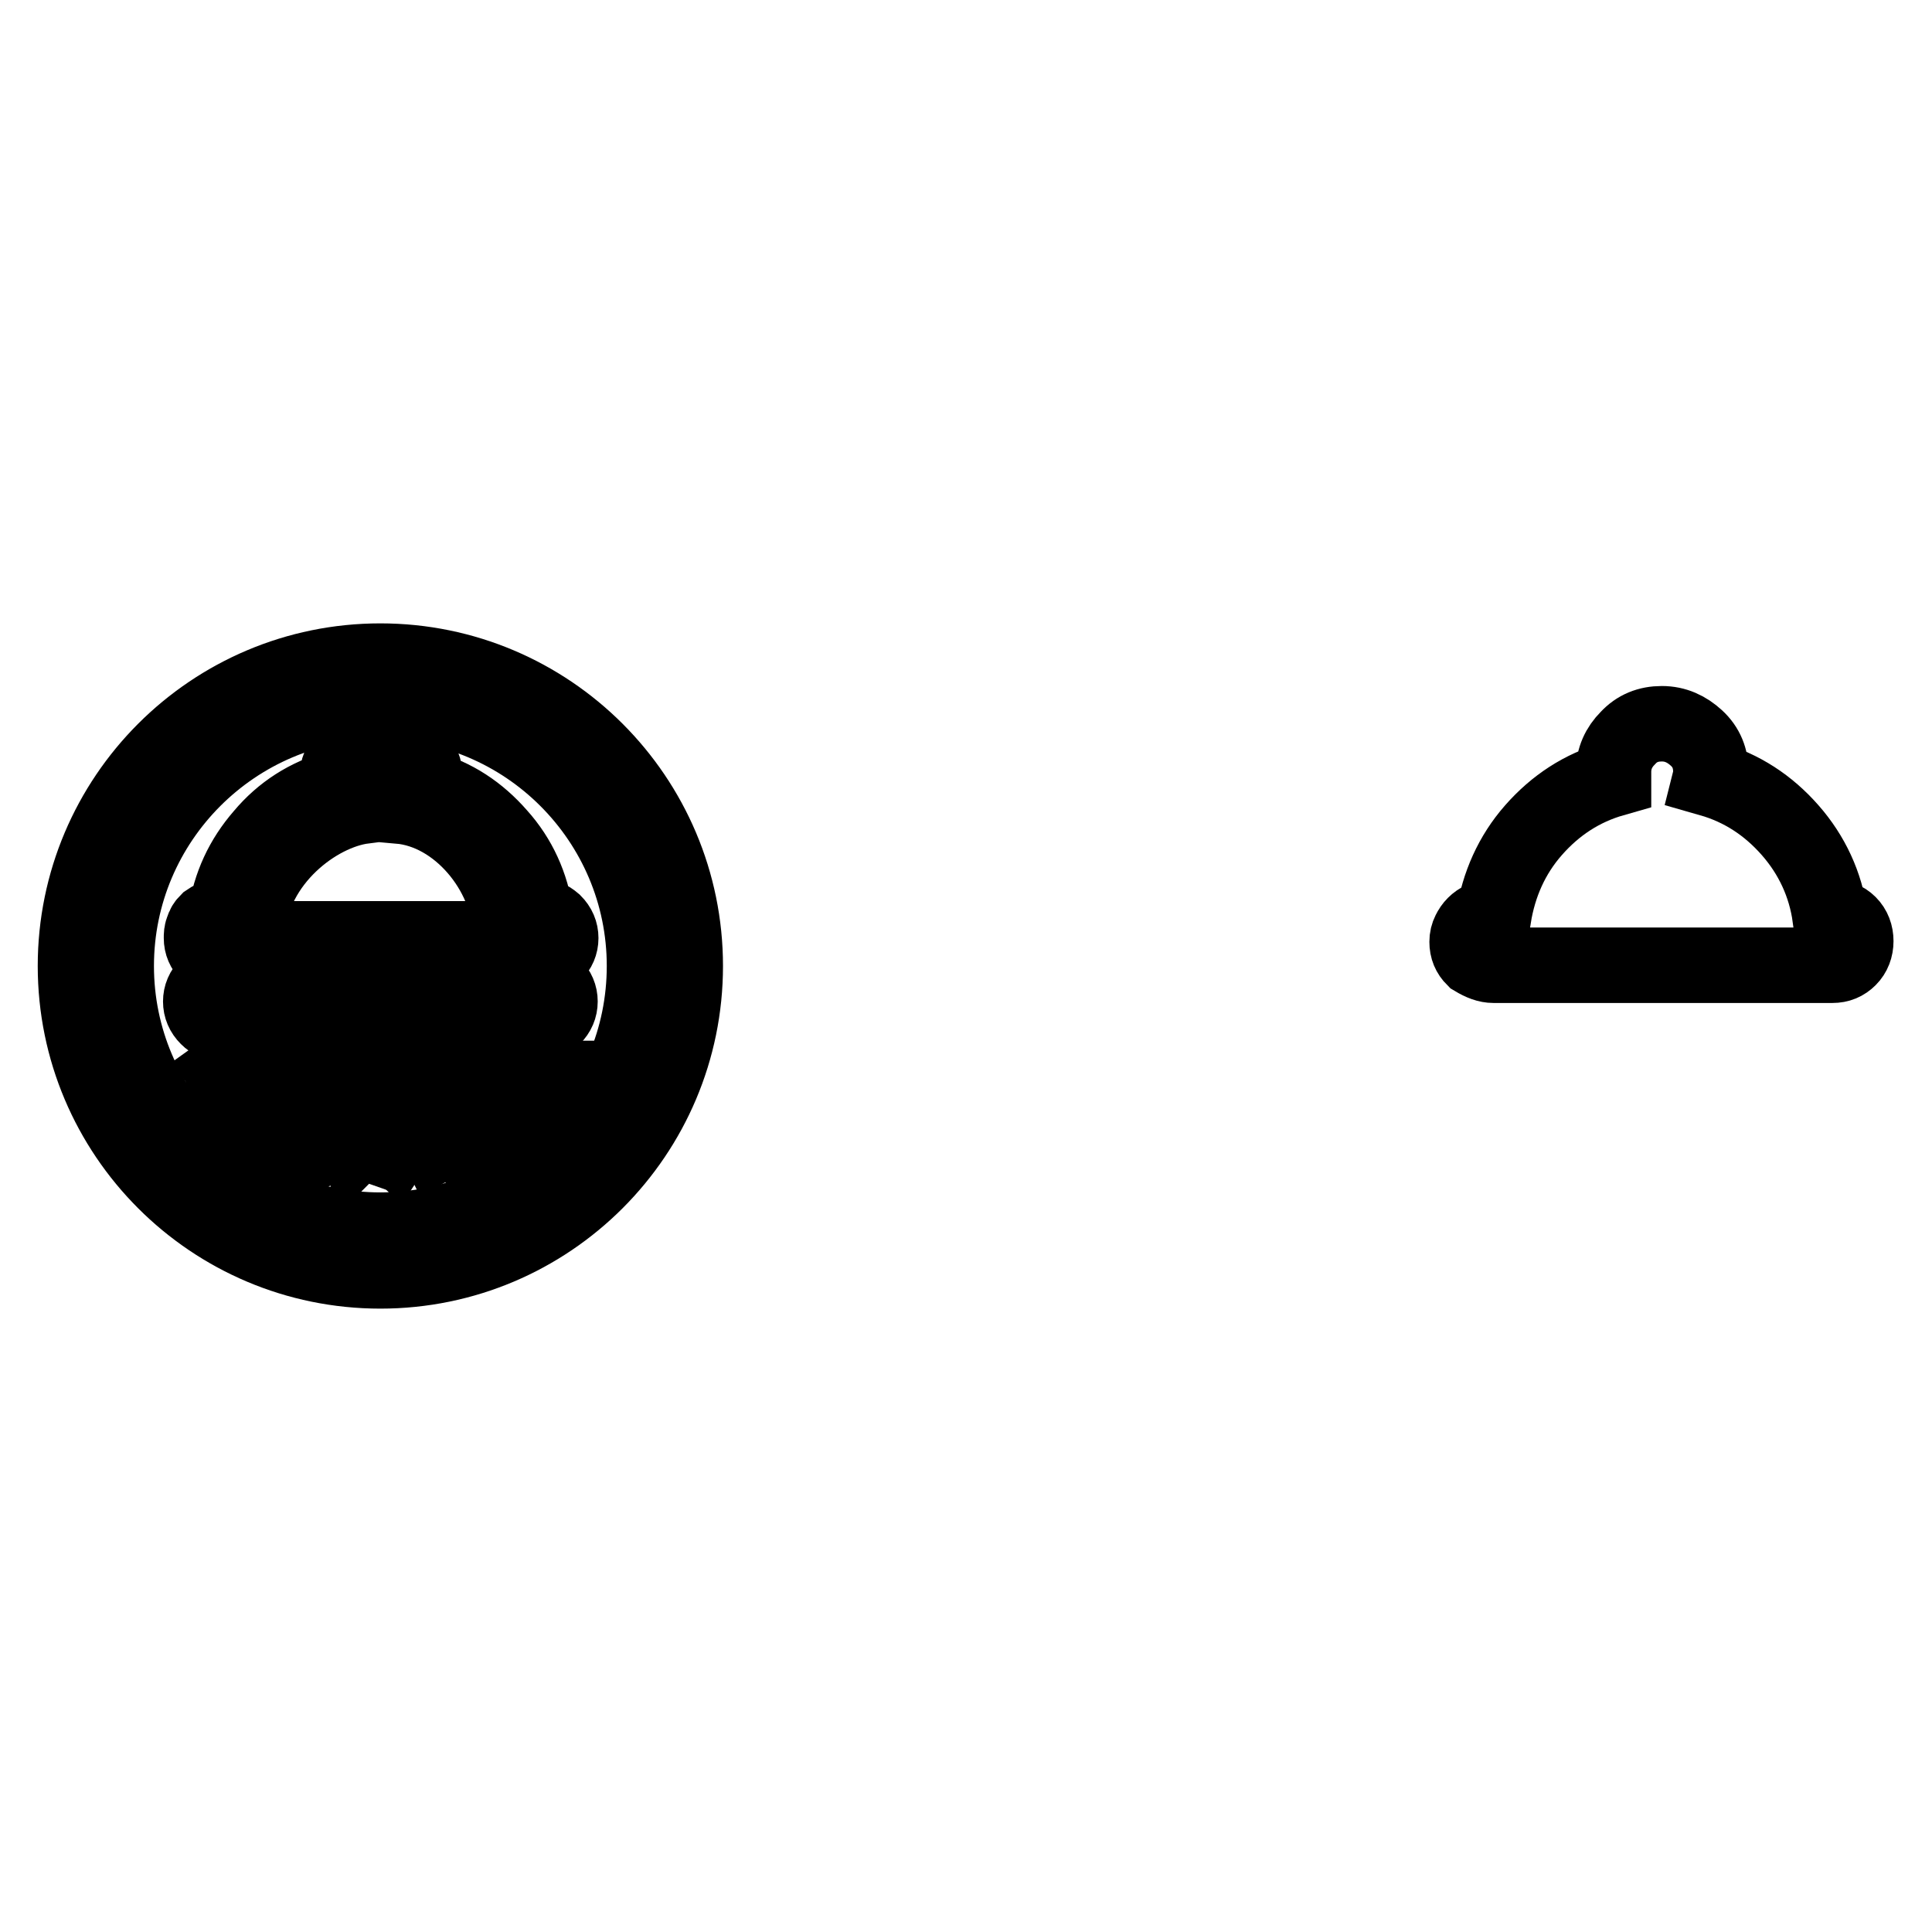
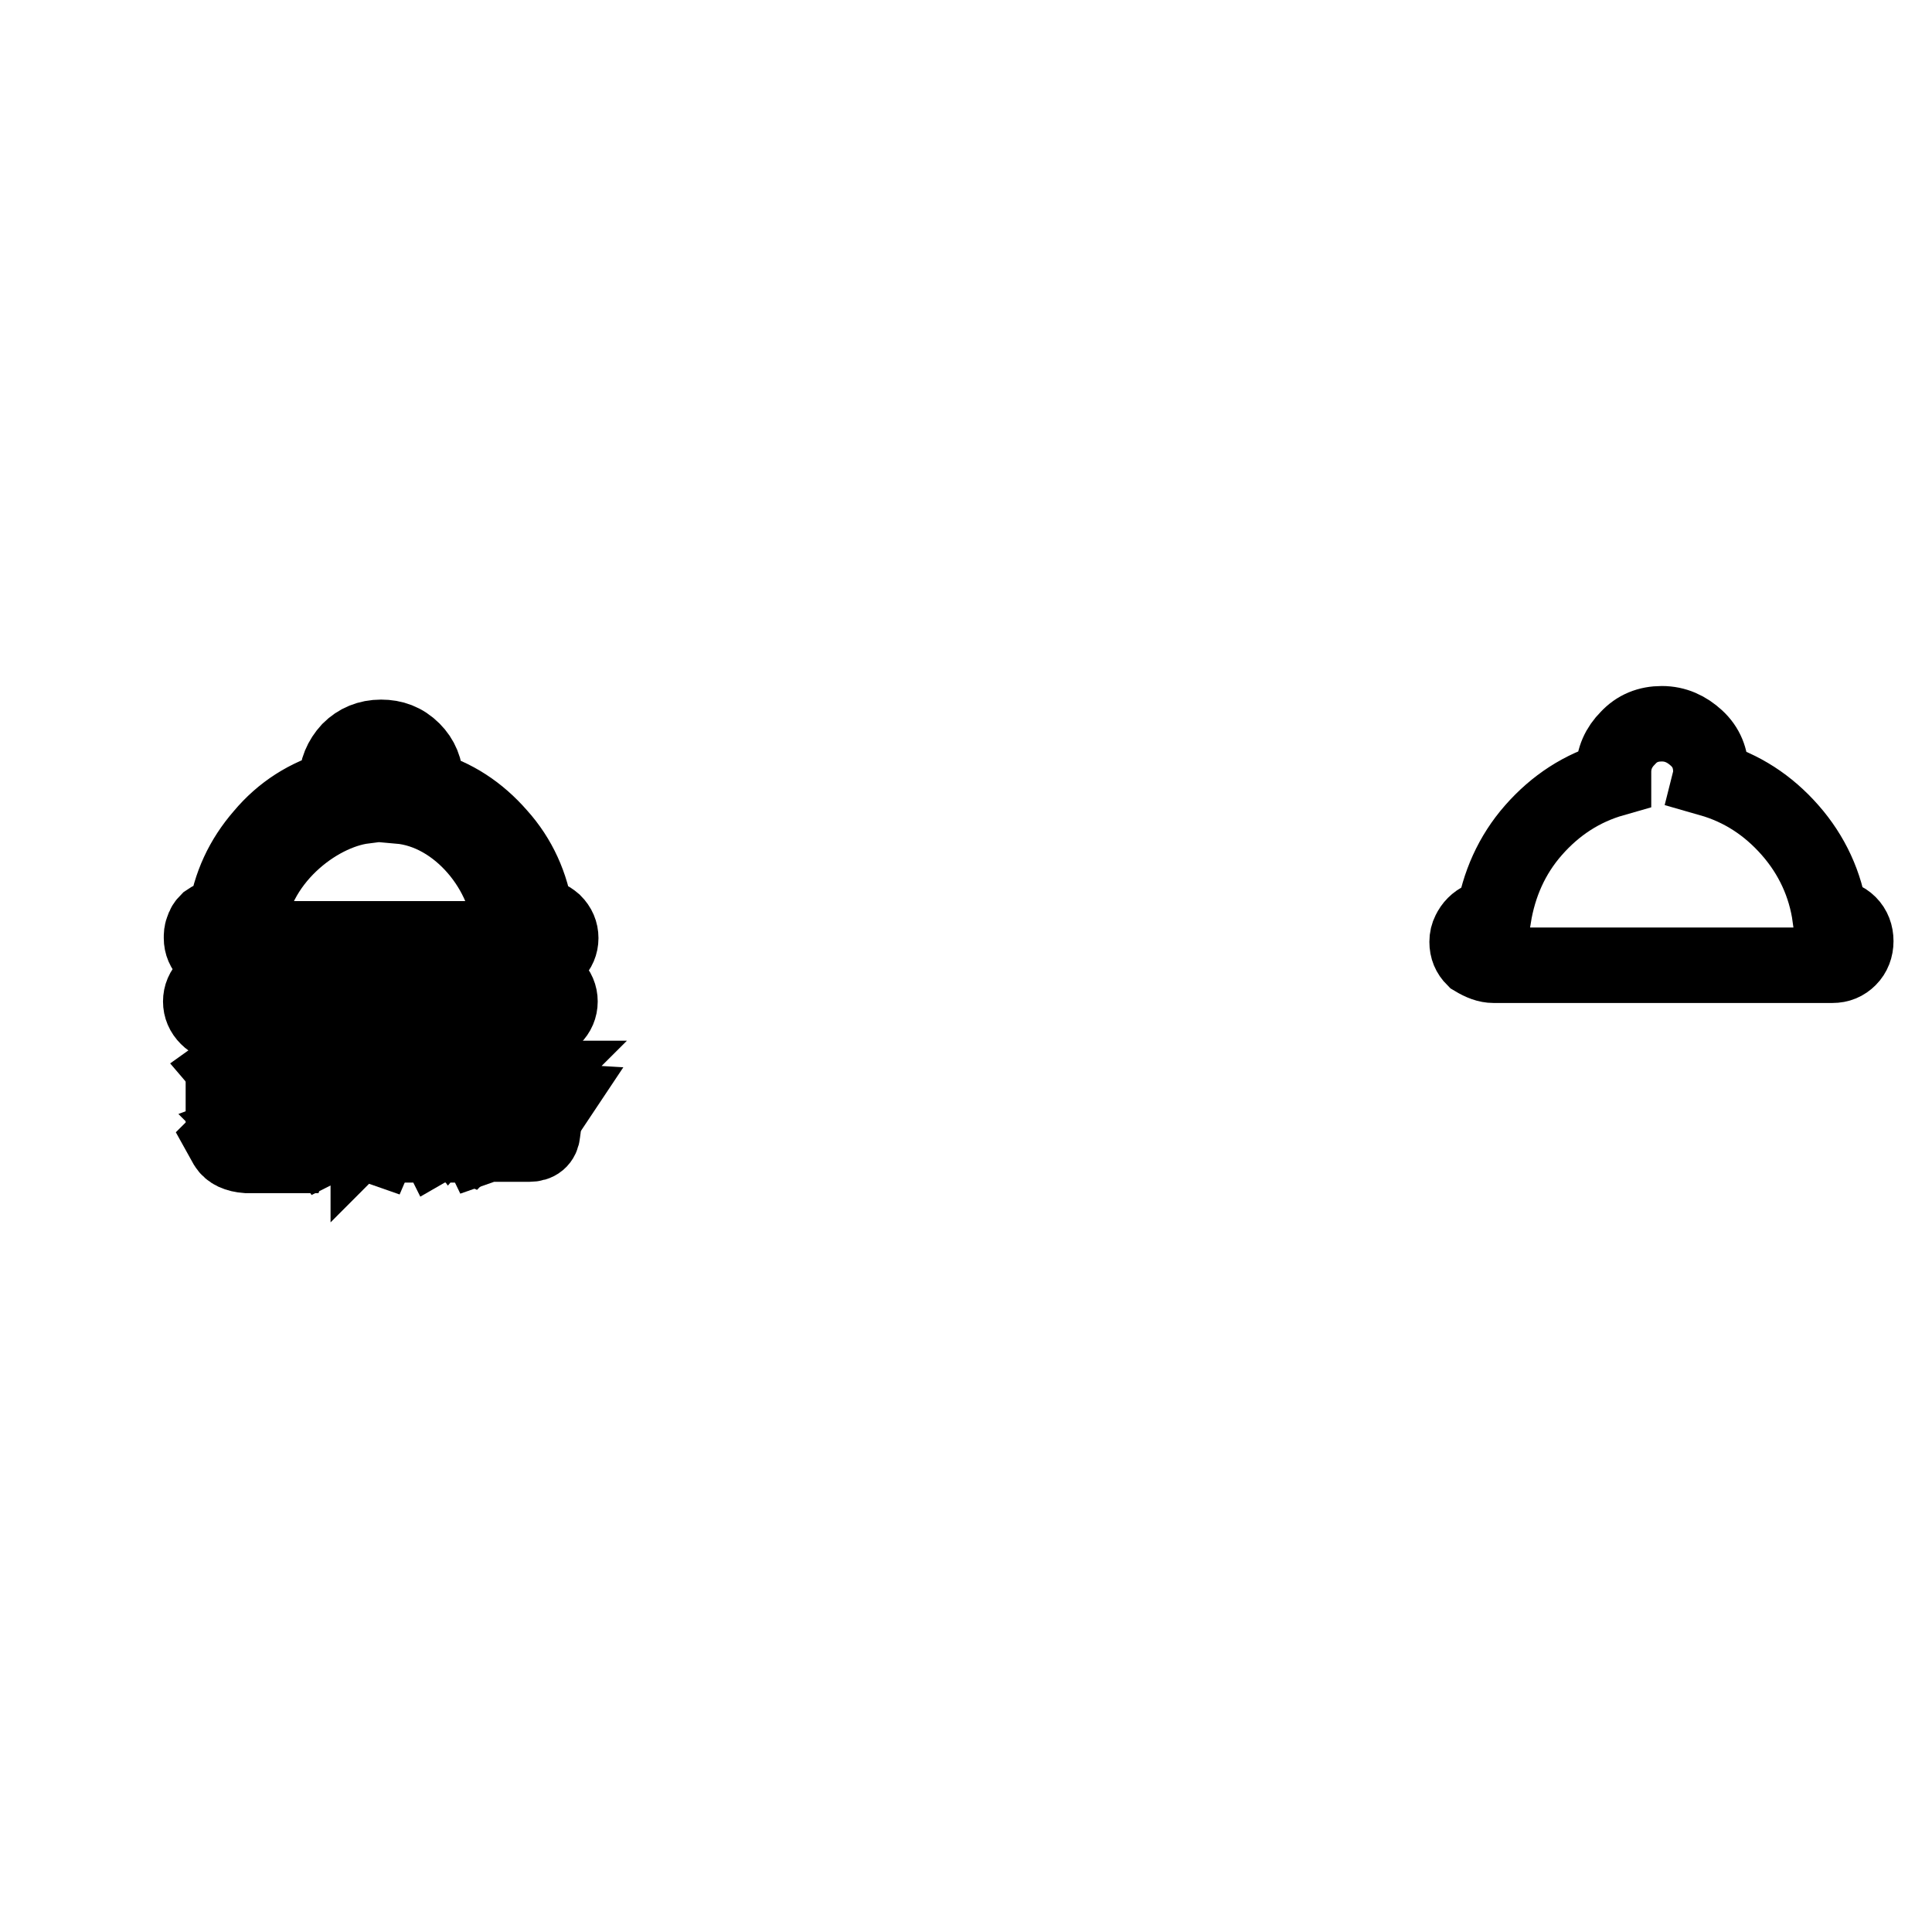
<svg xmlns="http://www.w3.org/2000/svg" version="1.1" x="0px" y="0px" viewBox="0 0 256 256" enable-background="new 0 0 256 256" xml:space="preserve">
  <g>
    <g>
      <path stroke-width="10" fill-opacity="0" stroke="#000000" d="M197.9,127.9h44.9c0.9,0,1.6-0.3,2.2-0.9c0.6-0.6,0.9-1.4,0.9-2.3s-0.3-1.7-0.9-2.3s-1.4-0.9-2.2-0.9h-0.3c-0.6-4.3-2.4-8.2-5.3-11.5c-2.9-3.3-6.4-5.6-10.6-6.8v0c0.1-0.4,0.1-0.7,0.1-0.9c0-1.8-0.6-3.3-1.9-4.5c-1.3-1.2-2.8-1.9-4.6-1.9c-1.8,0-3.3,0.6-4.5,1.9c-1.2,1.2-1.9,2.7-1.9,4.5c0,0.2,0,0.5,0,0.9c-4.2,1.2-7.7,3.5-10.6,6.8c-2.9,3.3-4.6,7.2-5.3,11.5h-0.3c-0.4,0-0.8,0.1-1.2,0.3c-0.4,0.2-0.7,0.4-1,0.7c-0.3,0.3-0.5,0.6-0.7,1c-0.2,0.4-0.3,0.8-0.3,1.3c0,0.9,0.3,1.6,0.9,2.2C196.3,127.6,197.1,127.9,197.9,127.9L197.9,127.9L197.9,127.9z" />
-       <path stroke-width="10" fill-opacity="0" stroke="#000000" d="M182.6,142.2" />
-       <path stroke-width="10" fill-opacity="0" stroke="#000000" d="M50.4,87.6C28.1,87.6,10,105.7,10,128s18.1,40.4,40.4,40.4s40.4-18.1,40.4-40.4S72.7,87.6,50.4,87.6z M50.4,163c-19.3,0-35-15.7-35-35c0-19.3,15.7-35,35-35c19.3,0,35,15.7,35,35C85.4,147.3,69.8,163,50.4,163z" />
      <path stroke-width="10" fill-opacity="0" stroke="#000000" d="M71.2,129.7H29.6c-0.8,0-1.5,0.3-2.1,0.9c-0.6,0.6-0.9,1.3-0.9,2.1c0,0.8,0.3,1.5,0.9,2.1c0.6,0.6,1.3,0.9,2.1,0.9h41.6c0.8,0,1.5-0.3,2.1-0.9c0.6-0.6,0.9-1.3,0.9-2.1c0-0.8-0.3-1.5-0.9-2.1C72.7,130,72,129.7,71.2,129.7z M70.4,133c-0.1,0.1-0.3,0.2-0.5,0.2h-39c-0.2,0-0.4-0.1-0.5-0.2c-0.1-0.1-0.2-0.2-0.2-0.4s0.1-0.2,0.2-0.4c0.1-0.1,0.3-0.2,0.5-0.2h38.9c0.2,0,0.4,0.1,0.5,0.2s0.2,0.2,0.2,0.4C70.6,132.8,70.6,132.9,70.4,133z" />
      <path stroke-width="10" fill-opacity="0" stroke="#000000" d="M71.2,121.3H71c-0.6-4-2.2-7.6-4.9-10.6c-2.7-3.1-5.9-5.2-9.8-6.3v0c0.1-0.4,0.1-0.6,0.1-0.8c0-1.7-0.6-3.1-1.7-4.2c-1.2-1.2-2.6-1.7-4.2-1.7c-1.7,0-3.1,0.6-4.2,1.7c-1.1,1.2-1.7,2.6-1.7,4.2c0,0.2,0,0.5,0,0.8c-3.9,1.1-7.2,3.2-9.8,6.3c-2.7,3.1-4.3,6.6-4.9,10.6h-0.3c-0.4,0-0.8,0.1-1.1,0.2c-0.4,0.2-0.7,0.4-1,0.6c-0.3,0.3-0.5,0.6-0.6,1c-0.2,0.4-0.2,0.8-0.2,1.2c0,0.8,0.3,1.5,0.9,2.1c0.6,0.6,1.3,0.9,2.1,0.9l0,0h41.6c0.8,0,1.5-0.3,2.1-0.9c0.6-0.6,0.9-1.3,0.9-2.1c0-0.8-0.3-1.5-0.9-2.1C72.7,121.6,72,121.3,71.2,121.3z M69.9,124.4l-38.9,0c-0.9,0.1-1.3-0.1-1.3-0.6s0.4-0.6,0.9-0.6h2.2c0.7-9.2,9.2-15.6,15.4-16.4c-0.5-0.6-0.6-1.4-0.6-2.3c0-1.9,1-3.2,2.9-3.3c1.9-0.1,3.2,1.2,3,3.2c-0.1,0.8-0.2,1.6-0.6,2.4c7.9,0.7,14.4,8.8,14.7,16.4l2.2,0.1c0.5,0,0.9,0.1,0.9,0.6C70.7,124.3,70.4,124.4,69.9,124.4z" />
-       <path stroke-width="10" fill-opacity="0" stroke="#000000" d="M34.1,150.8c-1.1,0-1.8-0.4-2.4-1v-4.7h-2.1v0.8h1.2v3.8c-0.5,0.4-0.9,0.8-1.3,1.2l0.5,0.9c0.6-0.8,1.1-1.2,1.3-1.4c0.5,0.8,1.4,1.2,2.7,1.3c1.4,0,3.4,0,5.9,0c0.1-0.3,0.2-0.6,0.4-0.8C37.7,150.8,35.7,150.8,34.1,150.8z" />
+       <path stroke-width="10" fill-opacity="0" stroke="#000000" d="M34.1,150.8c-1.1,0-1.8-0.4-2.4-1v-4.7h-2.1v0.8h1.2v3.8c-0.5,0.4-0.9,0.8-1.3,1.2l0.5,0.9c0.5,0.8,1.4,1.2,2.7,1.3c1.4,0,3.4,0,5.9,0c0.1-0.3,0.2-0.6,0.4-0.8C37.7,150.8,35.7,150.8,34.1,150.8z" />
      <path stroke-width="10" fill-opacity="0" stroke="#000000" d="M32.5,145.9v0.7h3.2c-0.1,1.3-1.1,2.3-3,3c0.2,0.2,0.4,0.4,0.6,0.7c1.4-0.6,2.4-1.4,2.9-2.4c0.9,0.6,1.9,1.4,3,2.3l0.6-0.7c-1.1-0.8-2.2-1.6-3.3-2.3c0-0.2,0.1-0.4,0.1-0.6h3.5v-0.7h-3.5c0-0.3,0-0.9,0-1.8h3.2v-0.7h-2.3c0.6-0.7,1.1-1.3,1.4-1.7l-0.9-0.5c-0.3,0.6-0.8,1.3-1.5,2.2h-3.7v0.7h2.9c0,1.1,0,1.7,0,1.8L32.5,145.9L32.5,145.9z" />
      <path stroke-width="10" fill-opacity="0" stroke="#000000" d="M30.6,141.3l-0.7,0.5c0.6,0.7,1.1,1.4,1.6,2.1l0.8-0.5C31.7,142.6,31.2,141.9,30.6,141.3z" />
-       <path stroke-width="10" fill-opacity="0" stroke="#000000" d="M34.3,141.2l-0.6,0.5c0.3,0.4,0.7,0.9,1.2,1.5l0.7-0.5C35.1,142.1,34.7,141.6,34.3,141.2z" />
      <path stroke-width="10" fill-opacity="0" stroke="#000000" d="M48.6,143.6c-0.5-0.3-1.1-0.6-1.6-0.8l-0.4,0.5c0.4,0.2,0.9,0.5,1.3,0.7c-0.4,0.2-0.7,0.4-1.1,0.5c0.2,0.2,0.4,0.4,0.5,0.6c0.5-0.2,0.9-0.4,1.3-0.7c0.7,0.4,1.4,0.8,2,1.2l0.5-0.7c-0.6-0.3-1.3-0.7-1.9-1c0.6-0.5,1.1-1,1.6-1.6v-0.6h-4.1v0.6H50C49.5,142.8,49.1,143.2,48.6,143.6z" />
      <path stroke-width="10" fill-opacity="0" stroke="#000000" d="M46.7,144.6h-0.8c-1.4,1.2-3.2,2.2-5.3,3.1c0.2,0.2,0.3,0.4,0.4,0.7c0.7-0.3,1.3-0.6,1.9-1v3.3c0,0.2-0.1,0.4-0.3,0.6l0.4,0.6c0.2-0.1,0.3-0.2,0.5-0.2c0.7-0.2,1.4-0.3,2.3-0.5c0-0.3,0-0.5,0-0.7c-0.9,0.2-1.7,0.4-2.3,0.5v-1.4h4.7v0.2h0.6c-0.3,0.2-0.6,0.3-1,0.6c-0.8-0.2-1.6-0.4-2.5-0.6l-0.3,0.6c1.8,0.5,3.5,1,5.2,1.6l0.3-0.7c-0.6-0.2-1.3-0.4-2-0.6c0.6-0.3,1.1-0.6,1.6-0.8l-0.5-0.6c-0.3,0.2-0.6,0.4-0.8,0.6v-2.5c0.6,0.3,1.3,0.6,2,0.8c0.2-0.3,0.3-0.5,0.5-0.7c-1.9-0.6-3.6-1.4-5-2.6L46.7,144.6z M48.3,149h-4.7v-0.6h4.7V149z M48.3,147.9h-4.7v-0.6h4.7V147.9z M48.2,146.7h-1.7c-0.1-0.3-0.3-0.6-0.5-0.9l-0.7,0.2c0.1,0.2,0.2,0.4,0.3,0.6h-1.9c0.7-0.5,1.4-1,2.1-1.5C46.8,145.9,47.5,146.4,48.2,146.7z" />
      <path stroke-width="10" fill-opacity="0" stroke="#000000" d="M41.2,146.6c1.8-0.7,3.3-1.6,4.4-2.9v-0.6h-1.3v-0.7h1.8v-0.6h-1.8v-0.7h-0.7v1.9h-0.9c0.1-0.2,0.3-0.4,0.4-0.6l-0.7-0.2c-0.4,0.7-1,1.3-1.7,1.9c0.2,0.1,0.4,0.2,0.6,0.4c0.4-0.3,0.7-0.6,1-1h2.5c-0.4,0.4-0.9,0.8-1.3,1.1c-0.3-0.2-0.6-0.5-0.9-0.7l-0.4,0.4c0.3,0.3,0.6,0.5,0.8,0.7c-0.6,0.3-1.4,0.6-2.1,0.9C40.9,146.2,41,146.4,41.2,146.6z" />
-       <path stroke-width="10" fill-opacity="0" stroke="#000000" d="M52.5,148c0,1.4-0.2,2.4-0.7,3.2c0.2,0.2,0.4,0.4,0.6,0.6c0.6-0.9,0.9-2.1,0.9-3.8h1.5v2.5c0,0.3-0.1,0.4-0.4,0.4c-0.3,0-0.6,0-1-0.1c0,0.3,0.1,0.6,0.1,0.8c0.3,0,0.6,0,1,0c0.7,0,1-0.4,1-1.1v-8.8h-3.1V148z M53.3,142.5h1.5v2.1h-1.5V142.5z M53.3,145.2h1.5v2.1h-1.5V145.2z" />
      <path stroke-width="10" fill-opacity="0" stroke="#000000" d="M61.9,146.3v-0.7h-4.6v-3.1H61c0,0.2,0,0.4,0,0.6c0,0.6-0.4,0.9-1,0.9c-0.4,0-0.9,0-1.4-0.1c0,0.3,0.1,0.6,0.1,0.9c0.6,0,1.1,0,1.4,0c1.1,0,1.7-0.5,1.7-1.6c0-0.3,0-0.8,0.1-1.4h-5.3v9.9h0.8v-5.4h0.5c0.2,1.3,0.7,2.4,1.4,3.3c-0.5,0.5-1.2,1-1.9,1.3c0.2,0.2,0.3,0.5,0.4,0.7c0.7-0.4,1.4-0.9,2-1.4c0.6,0.6,1.4,1.1,2.3,1.5c0.2-0.2,0.4-0.5,0.6-0.8c-0.9-0.3-1.7-0.8-2.3-1.4C61,148.7,61.6,147.6,61.9,146.3z M58.5,146.4H61c-0.2,1-0.7,1.9-1.3,2.6C59.2,148.3,58.7,147.4,58.5,146.4z" />
      <path stroke-width="10" fill-opacity="0" stroke="#000000" d="M72.1,142.9v-0.7h-5.9c0.2-0.2,0.3-0.5,0.5-0.8l-0.8-0.3c-0.7,1.3-1.6,2.4-3,3.4c0.2,0.2,0.4,0.4,0.6,0.6c0.7-0.6,1.3-1.2,1.9-1.9c0.5,0.7,1.2,1.3,2,1.8c-1.3,0.5-2.9,0.9-4.7,1.2c0.2,0.3,0.3,0.5,0.4,0.7c2-0.4,3.8-0.8,5.2-1.4c1.3,0.6,2.8,1,4.7,1.3c0.2-0.3,0.4-0.6,0.6-0.9c-1.7-0.1-3.1-0.4-4.3-0.8C70.5,144.4,71.5,143.7,72.1,142.9z M66.1,142.9H71c-0.7,0.7-1.5,1.2-2.6,1.7C67.5,144.1,66.7,143.6,66.1,142.9z" />
      <path stroke-width="10" fill-opacity="0" stroke="#000000" d="M67.9,146.2H67c0,0.4-0.1,0.8-0.1,1.2h-3.2v0.8h3c-0.4,1.4-1.6,2.4-3.7,3.1c0.2,0.2,0.4,0.5,0.5,0.7c2.3-0.8,3.7-2,4-3.8h3.6c0,0.6-0.1,1.2-0.1,1.7c-0.1,0.6-0.4,0.9-1,0.9c-0.6,0-1.2,0-2-0.1c0.1,0.3,0.1,0.6,0.2,0.9c0.8,0,1.5,0,1.9,0c1.1,0,1.7-0.5,1.8-1.5c0.1-0.5,0.1-1.4,0.2-2.7h-4.4C67.8,147,67.8,146.6,67.9,146.2z" />
    </g>
  </g>
</svg>